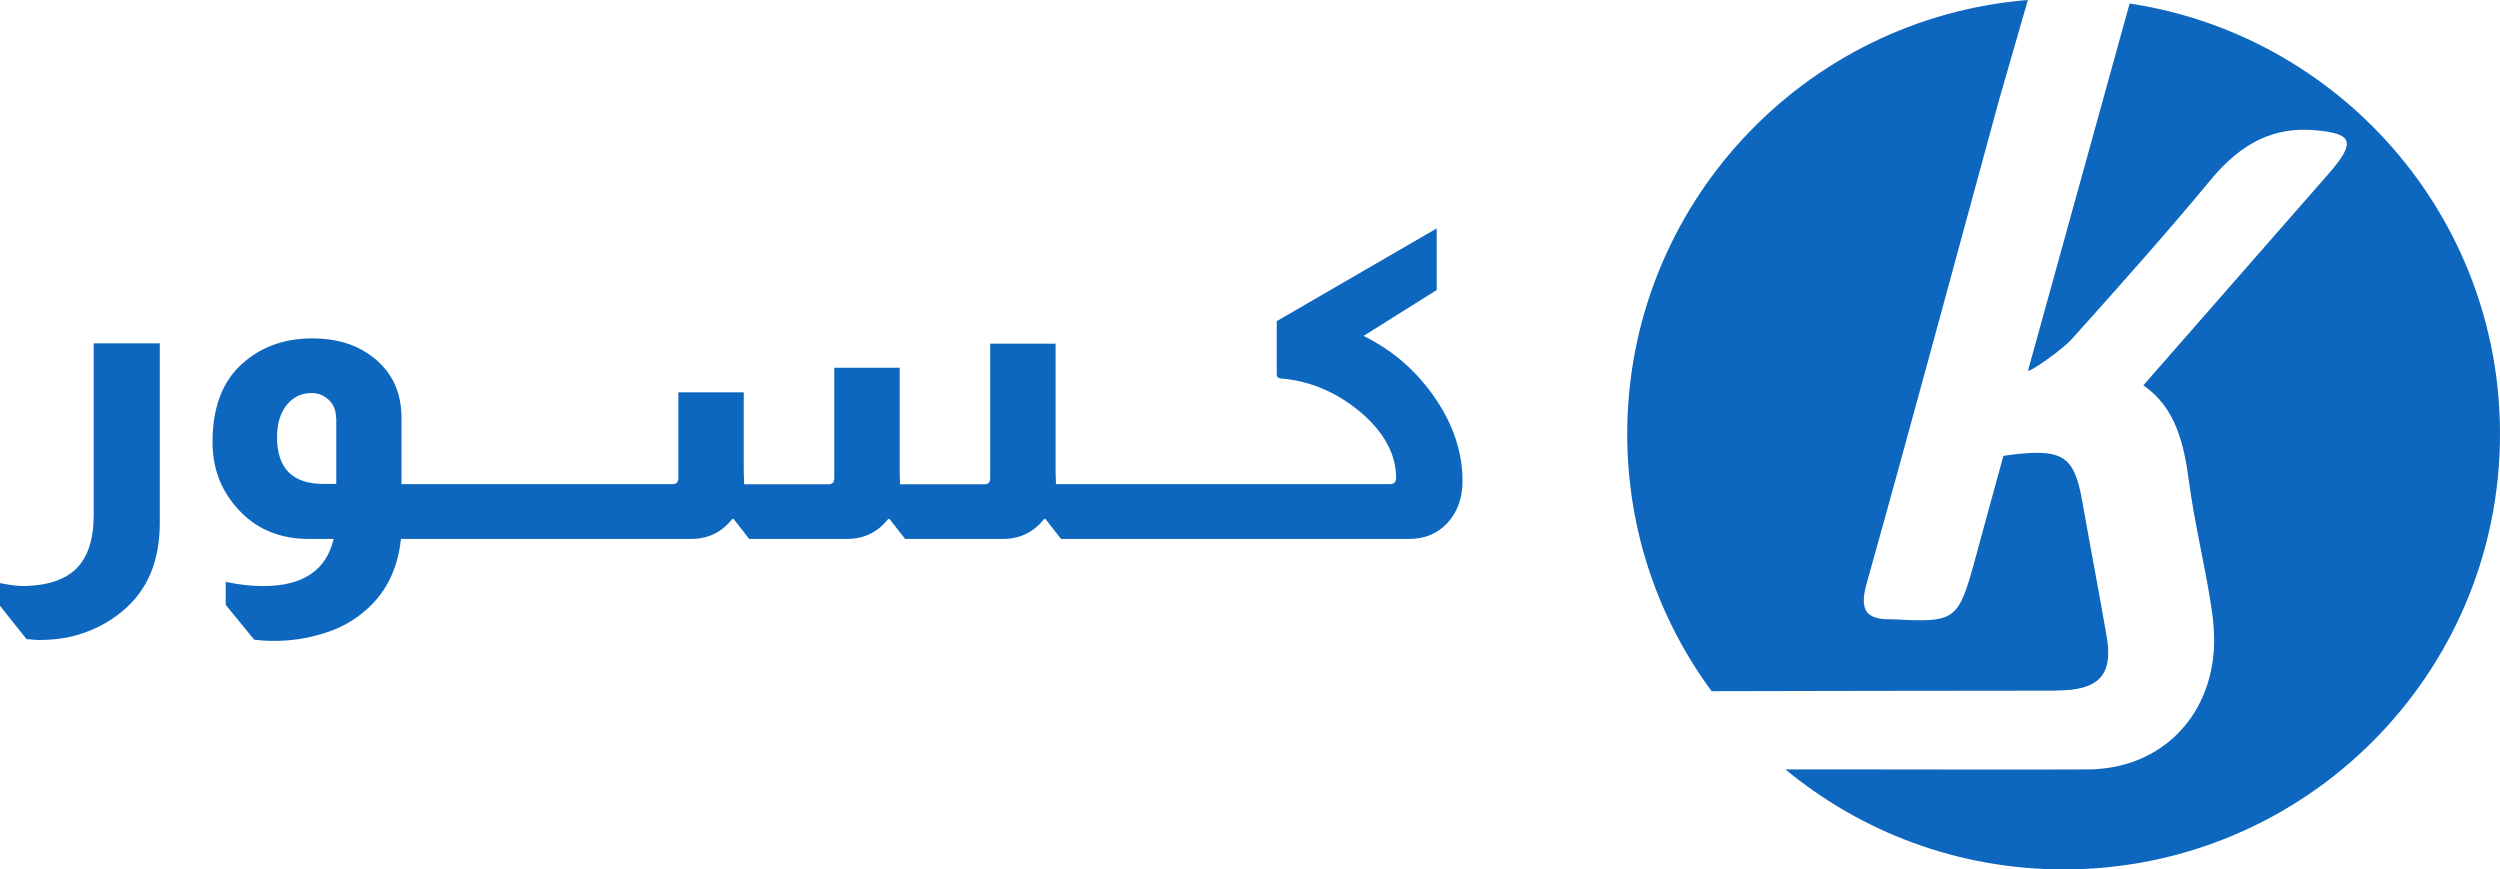
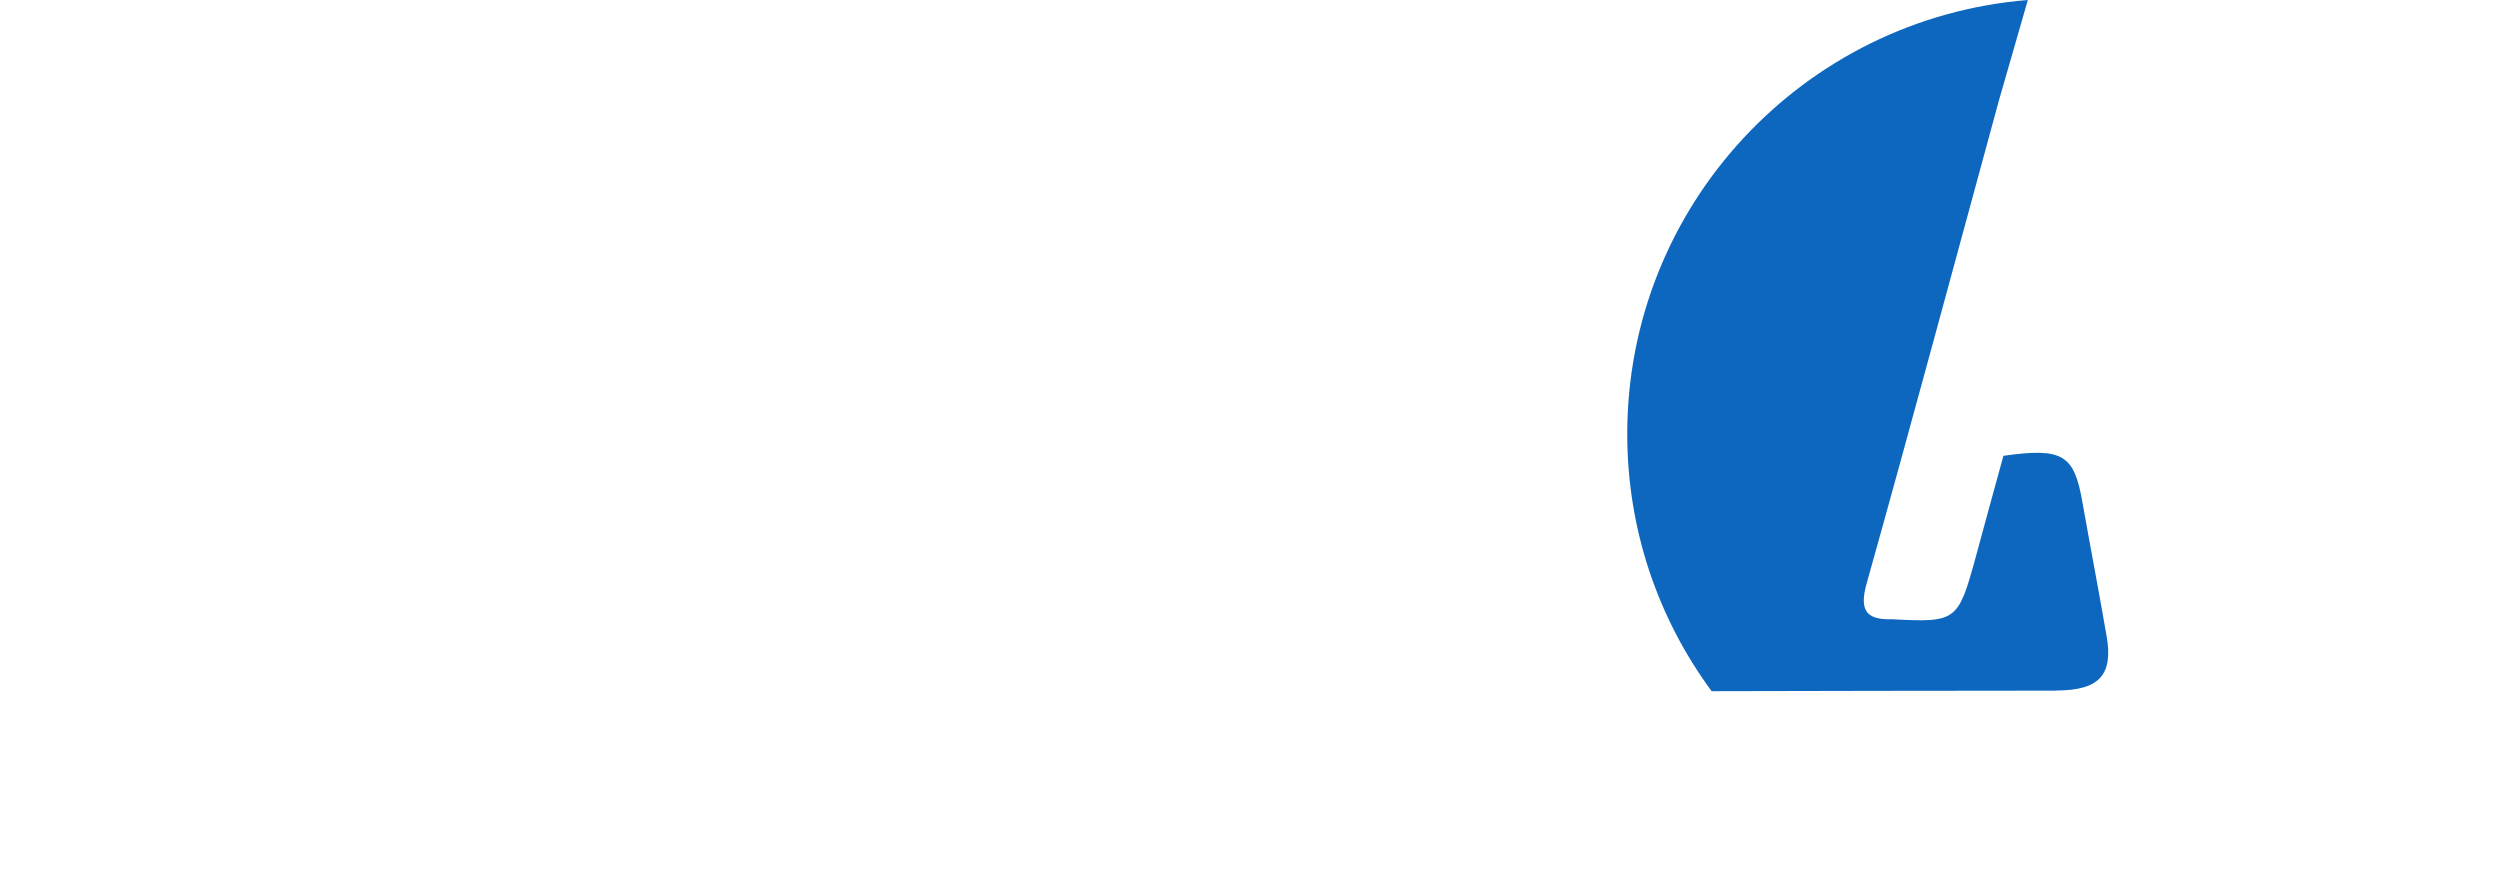
<svg xmlns="http://www.w3.org/2000/svg" id="Layer_1" data-name="Layer 1" viewBox="0 0 142.22 49.46">
  <defs>
    <style>
      .cls-1 {
        fill: #0d67bf;
      }
    </style>
  </defs>
  <g>
    <path class="cls-1" d="M116.99,39.29c-5.23,0-15.45,.02-19.62,.03-3.02-4.1-4.8-9.16-4.8-14.63,0-12.99,10.03-23.66,22.79-24.69l-1.65,5.73c-2.5,9.15-4.95,18.3-7.52,27.46-.42,1.5-.04,2.05,1.32,2.04,.06,0,.11,0,.17,0,3.61,.19,3.72,.1,4.71-3.52,.51-1.9,1.04-3.8,1.58-5.78,3.38-.48,4.02-.06,4.49,2.61,.45,2.55,.94,5.09,1.38,7.64,.39,2.22-.43,3.1-2.85,3.1Z" />
-     <path class="cls-1" d="M142.22,24.69c0,13.68-11.11,24.77-24.82,24.77-6.02,0-11.54-2.14-15.83-5.69,1.54,0,3.33,0,4.37,0,4.28,0,8.55,.02,12.84,0,3.87-.02,6.76-2.65,7.14-6.53,.1-1.03-.01-2.05-.17-3.01-.36-2.26-.9-4.45-1.21-6.74-.29-2.23-.76-4.3-2.61-5.57,3.54-4.04,7.01-8.01,10.49-11.98,1.64-1.87,1.44-2.34-.7-2.53-2.34-.21-4.19,.69-5.95,2.81-2.55,3.08-5.23,6.08-7.91,9.07-.52,.58-2.39,1.91-2.49,1.79L121.15,.2c11.93,1.8,21.07,12.08,21.07,24.48Z" />
  </g>
-   <path class="cls-1" d="M9.09,19.54v10.2c0,2.19-.71,3.87-2.13,5.03-.82,.69-1.8,1.18-2.93,1.45-.56,.13-1.19,.19-1.89,.19l-.63-.05-1.52-1.91v-1.28s.14,.03,.27,.05c.42,.08,.79,.12,1.11,.12,1.34-.03,2.33-.36,2.97-.99,.66-.66,.99-1.68,.99-3.05v-9.77h3.75Zm8.48,11.12c-1.71,0-3.09-.6-4.13-1.81-.9-1.03-1.35-2.26-1.35-3.7,0-1.82,.48-3.22,1.43-4.21,1.11-1.13,2.53-1.69,4.25-1.69,1.24,0,2.29,.28,3.14,.85,1.29,.85,1.93,2.08,1.93,3.67v3.77h.77v3.12h-.8c-.19,1.77-.9,3.16-2.13,4.16-.74,.63-1.66,1.08-2.76,1.35-.74,.19-1.52,.29-2.35,.29-.35,0-.73-.02-1.11-.07l-1.62-1.98v-1.31c.74,.16,1.45,.24,2.13,.24,2.26,0,3.59-.89,4.01-2.68h-1.43Zm1.55-6.87c0-.5-.19-.89-.56-1.16-.24-.18-.52-.27-.82-.27-.6,0-1.08,.23-1.45,.7-.35,.45-.53,1.06-.53,1.81,0,1.77,.88,2.66,2.64,2.66h.73v-3.75Zm8.81,3.75v3.12h-4.47v-3.12h4.47Zm4.3,0v3.12h-4.47v-3.12h4.47Zm27.82-8v7.08c0,.16,0,.43,.02,.8v.12h1.21v3.12h-.92l-.89-1.14h-.07c-.6,.76-1.38,1.14-2.35,1.14h-5.56l-.89-1.14h-.07c-.6,.76-1.38,1.14-2.35,1.14h-5.56l-.89-1.14h-.07c-.6,.76-1.38,1.14-2.35,1.14h-7.25v-3.12h6.19c.23,0,.34-.11,.34-.34v-4.88h3.72v4.33c0,.16,0,.4,.02,.73v.17h4.79c.23,0,.34-.11,.34-.34v-6.29h3.72v5.61c0,.27,0,.61,.02,1.02h4.79c.23,0,.34-.11,.34-.34v-7.66h3.72Zm5.52,8v3.12h-4.47v-3.12h4.47Zm4.3,0v3.12h-4.47v-3.12h4.47Zm11.86-14.55v3.51l-4.16,2.61c1.71,.84,3.09,2.06,4.16,3.67,.98,1.48,1.47,3.01,1.47,4.59,0,.95-.28,1.74-.85,2.37-.56,.61-1.29,.92-2.18,.92h-10.49v-3.12h9.4c.23,0,.34-.12,.34-.36,0-1.26-.6-2.44-1.81-3.55-1.42-1.26-3.01-1.96-4.76-2.1-.15-.02-.22-.1-.22-.24v-3.02l9.09-5.27Z" />
</svg>